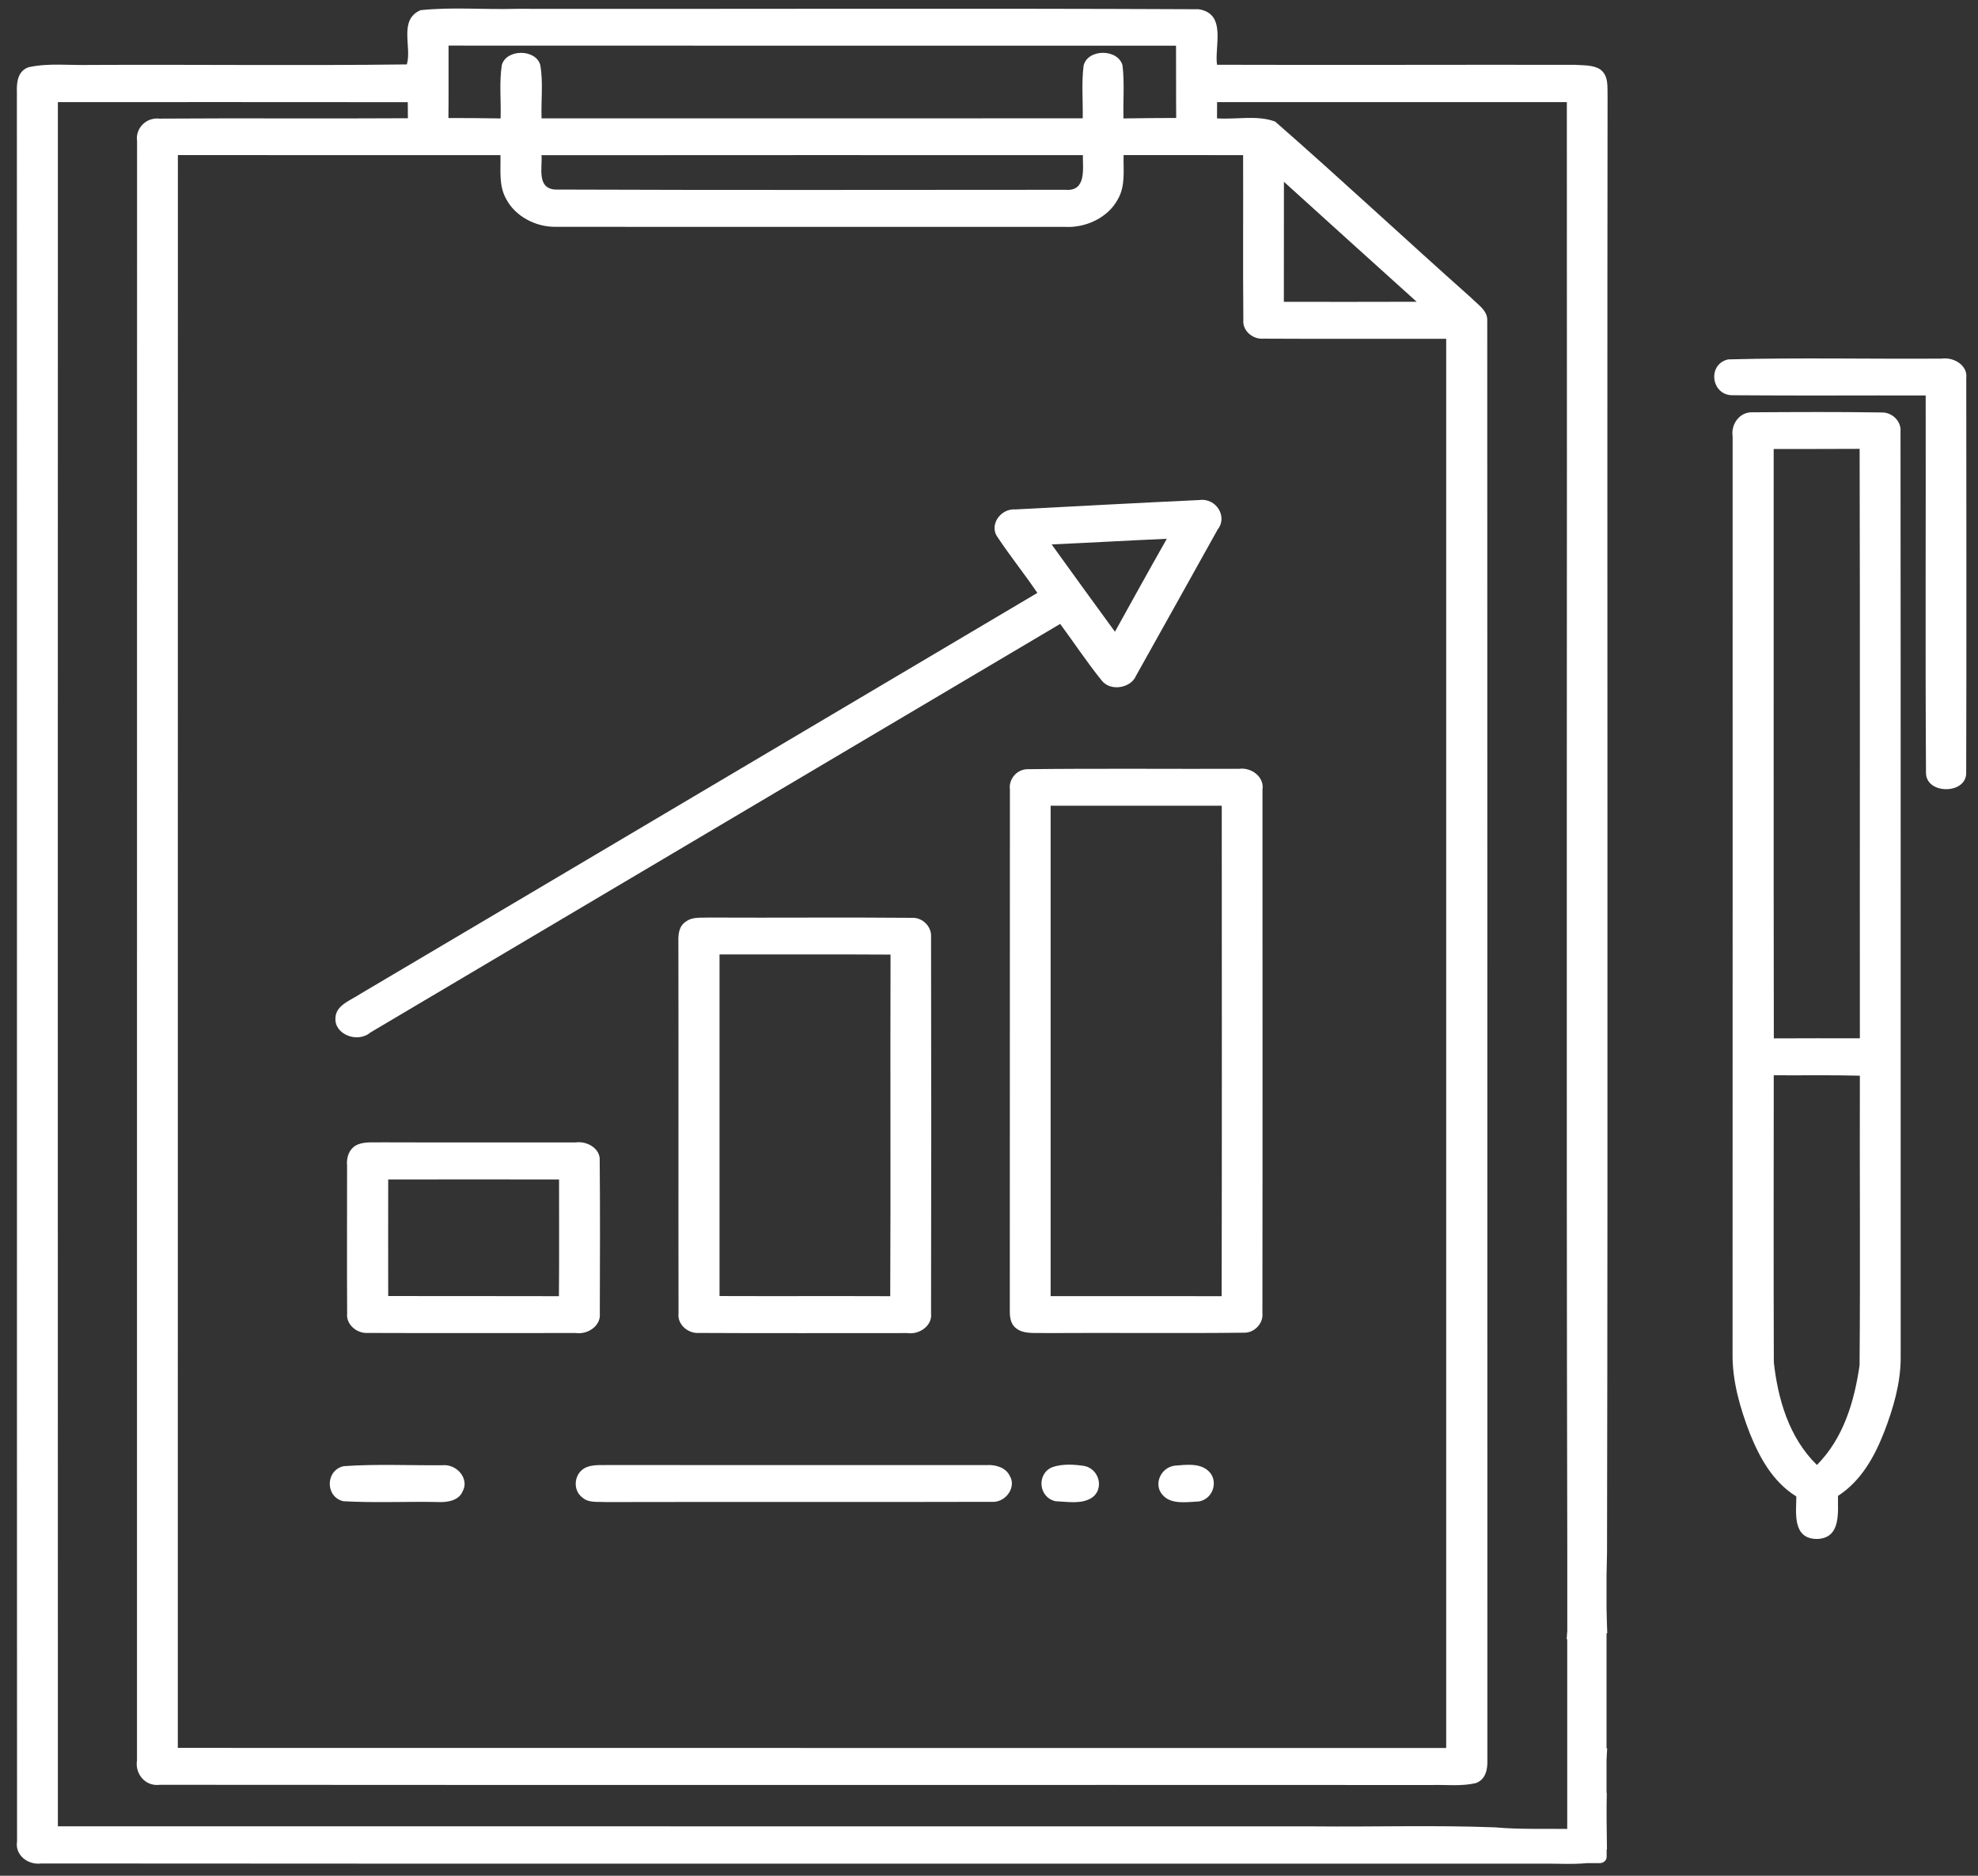
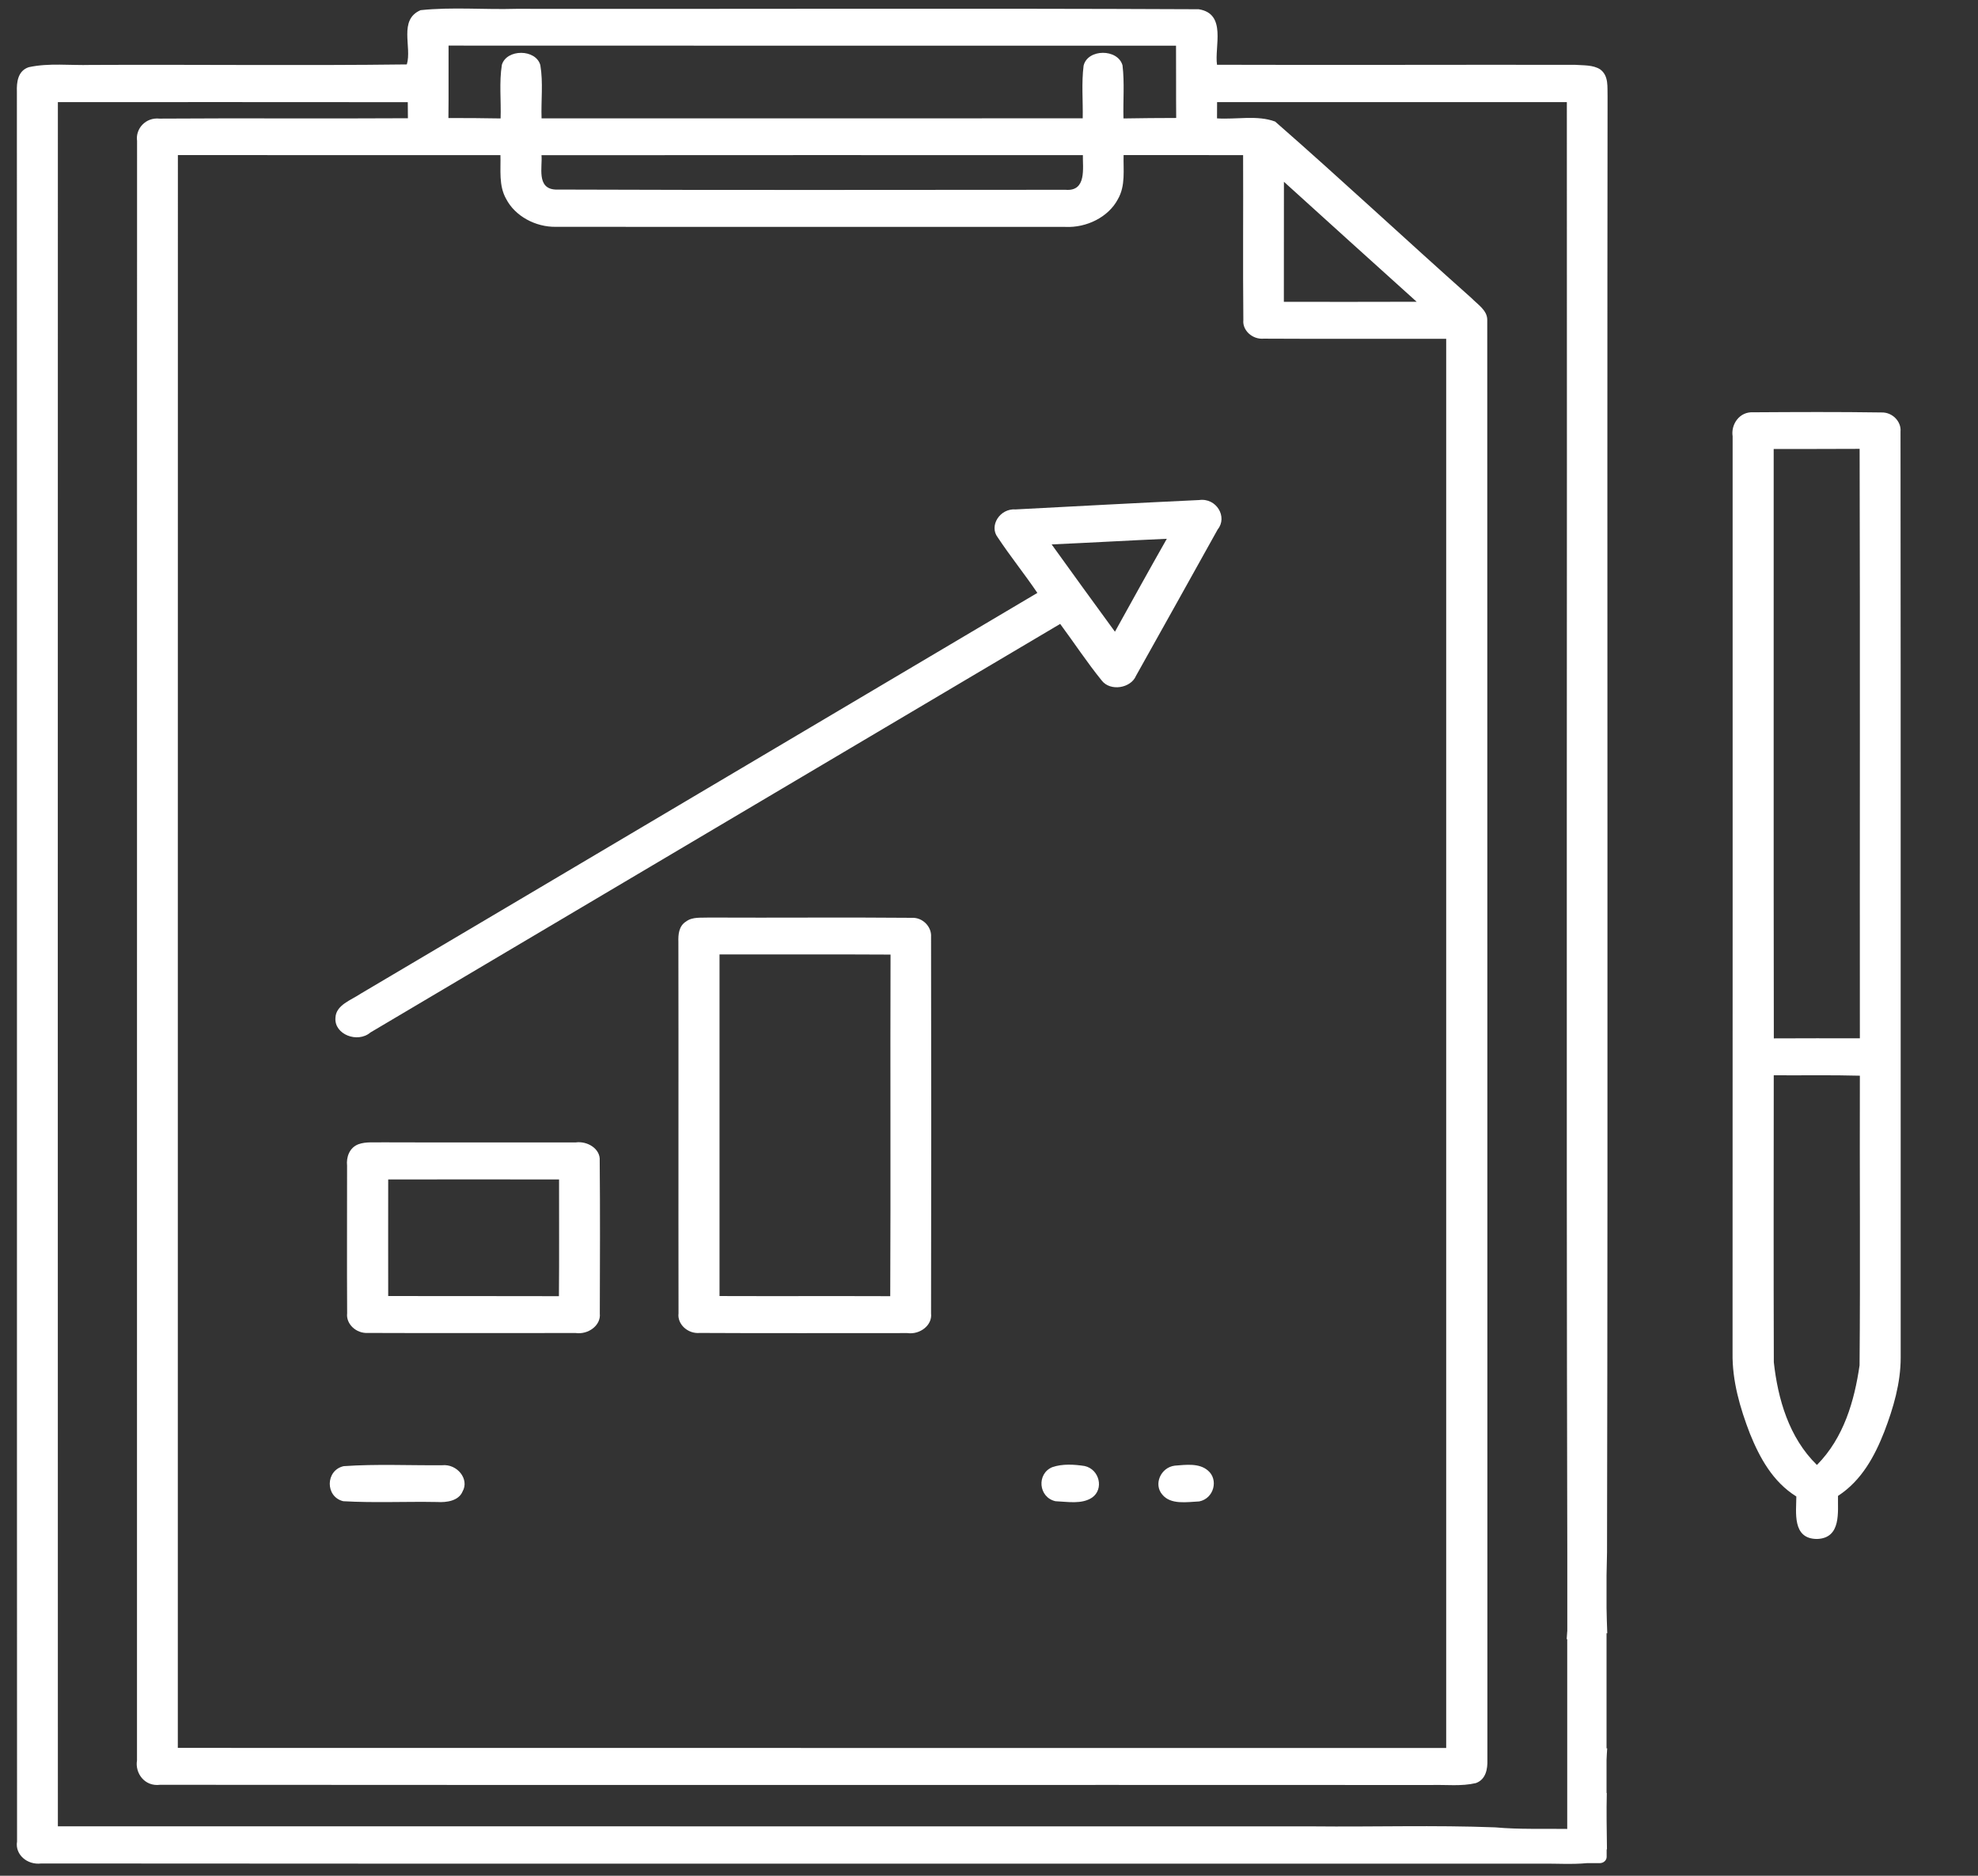
<svg xmlns="http://www.w3.org/2000/svg" width="58" height="55" viewBox="0 0 58 55" fill="none">
  <rect x="0" y="0" width="58" height="55" fill="#333333" stroke="none" />
-   <path d="M57.656 11.084C57.702 10.719 57.3 10.463 56.928 10.515C54.844 10.53 52.756 10.482 50.676 10.538C50.052 10.675 50.171 11.608 50.821 11.589C52.7 11.605 54.584 11.591 56.466 11.595C56.473 15.277 56.452 18.961 56.475 22.645C56.457 23.305 57.676 23.305 57.654 22.647C57.665 18.795 57.658 14.938 57.656 11.084Z" fill="white" />
  <path d="M55.172 12.094C53.92 12.075 52.668 12.081 51.418 12.089C50.996 12.062 50.752 12.455 50.805 12.791C50.805 21.754 50.807 30.717 50.803 39.678C50.791 40.487 51.021 41.283 51.315 42.043C51.598 42.739 51.979 43.447 52.673 43.879C52.673 44.331 52.542 45.125 53.282 45.125C54.003 45.1 53.883 44.315 53.895 43.862C54.589 43.411 54.972 42.693 55.25 41.985C55.519 41.285 55.733 40.554 55.733 39.808C55.73 30.756 55.737 21.704 55.728 12.654C55.756 12.37 55.498 12.085 55.172 12.094ZM52.009 13.165C52.85 13.163 53.688 13.167 54.529 13.161C54.545 18.922 54.531 24.684 54.536 30.445C53.695 30.443 52.852 30.443 52.013 30.447C52.004 24.684 52.011 18.924 52.009 13.165ZM54.527 40.035C54.377 41.069 54.067 42.159 53.277 42.955C52.452 42.149 52.131 41.011 52.013 39.943C52.004 37.138 52.009 34.334 52.011 31.529C52.852 31.535 53.695 31.518 54.536 31.541C54.527 34.374 54.552 37.204 54.527 40.035Z" fill="white" />
  <path d="M10.863 30.273C17.606 26.283 24.342 22.284 31.087 18.294C31.496 18.847 31.873 19.42 32.307 19.956C32.562 20.282 33.161 20.178 33.311 19.815C34.11 18.384 34.912 16.955 35.707 15.522C36.001 15.161 35.672 14.592 35.162 14.662C33.366 14.746 31.572 14.843 29.777 14.937C29.32 14.903 28.994 15.418 29.256 15.757C29.623 16.311 30.046 16.835 30.418 17.385C23.804 21.299 17.195 25.224 10.578 29.135C10.294 29.328 9.846 29.467 9.836 29.849C9.8 30.331 10.484 30.597 10.863 30.273ZM34.214 15.798C33.699 16.704 33.196 17.616 32.693 18.523C32.072 17.672 31.45 16.818 30.837 15.963C31.962 15.913 33.088 15.848 34.214 15.798Z" fill="white" />
-   <path d="M30.111 22.554C29.787 22.572 29.573 22.871 29.613 23.15C29.608 28.225 29.615 33.298 29.61 38.373C29.608 38.562 29.608 38.778 29.769 38.926C30.003 39.136 30.359 39.073 30.66 39.088C32.592 39.075 34.524 39.1 36.456 39.077C36.792 39.094 37.049 38.791 37.017 38.504C37.024 33.385 37.019 28.266 37.019 23.15C37.077 22.794 36.709 22.491 36.325 22.543C34.255 22.549 32.181 22.529 30.111 22.554ZM35.822 38.006C34.15 38.002 32.48 38.006 30.807 38.004C30.807 33.211 30.807 28.418 30.807 23.625C32.48 23.625 34.152 23.623 35.825 23.625C35.827 28.418 35.831 33.213 35.822 38.006Z" fill="white" />
  <path d="M27.301 27.469C27.321 27.182 27.064 26.896 26.736 26.912C24.758 26.894 22.779 26.914 20.799 26.904C20.57 26.916 20.308 26.875 20.117 27.02C19.903 27.153 19.885 27.404 19.892 27.618C19.899 31.248 19.89 34.876 19.896 38.508C19.855 38.824 20.165 39.117 20.521 39.084C22.547 39.096 24.576 39.086 26.605 39.088C26.977 39.14 27.342 38.857 27.301 38.513C27.308 34.828 27.308 31.149 27.301 27.469ZM26.104 38.006C24.436 38 22.766 38.008 21.098 38.002C21.098 34.662 21.098 31.325 21.098 27.986C22.77 27.988 24.441 27.98 26.113 27.99C26.102 31.329 26.12 34.669 26.104 38.006Z" fill="white" />
  <path d="M17.588 38.515C17.592 37.019 17.599 35.522 17.585 34.029C17.611 33.691 17.229 33.448 16.878 33.498C14.994 33.495 13.108 33.502 11.226 33.495C10.987 33.506 10.737 33.468 10.51 33.551C10.241 33.653 10.151 33.936 10.177 34.179C10.179 35.622 10.17 37.063 10.179 38.508C10.142 38.818 10.441 39.104 10.787 39.084C12.818 39.092 14.849 39.086 16.88 39.086C17.25 39.138 17.625 38.861 17.588 38.515ZM16.389 38.006C14.721 38 13.05 38.006 11.383 38.002C11.383 36.862 11.38 35.724 11.383 34.584C13.053 34.581 14.723 34.581 16.393 34.584C16.391 35.726 16.4 36.866 16.389 38.006Z" fill="white" />
  <path d="M10.066 44.018C10.98 44.07 11.899 44.024 12.816 44.041C13.099 44.059 13.45 44.007 13.563 43.733C13.772 43.372 13.404 42.917 12.965 42.963C12.003 42.971 11.033 42.923 10.078 42.99C9.54 43.11 9.531 43.889 10.066 44.018Z" fill="white" />
-   <path d="M28.928 42.959C25.25 42.957 21.572 42.963 17.894 42.957C17.671 42.965 17.434 42.936 17.223 43.011C16.83 43.15 16.763 43.692 17.09 43.92C17.269 44.072 17.528 44.028 17.753 44.043C21.528 44.034 25.303 44.047 29.077 44.036C29.495 44.068 29.812 43.598 29.608 43.274C29.495 43.031 29.192 42.94 28.928 42.959Z" fill="white" />
  <path d="M31.806 42.986C31.496 42.938 31.156 42.917 30.857 43.019C30.393 43.21 30.446 43.904 30.949 44.018C31.301 44.032 31.717 44.115 32.022 43.912C32.376 43.665 32.243 43.085 31.806 42.986Z" fill="white" />
  <path d="M34.448 42.975C34.032 43.027 33.821 43.524 34.081 43.823C34.329 44.128 34.804 44.041 35.165 44.024C35.599 43.937 35.735 43.382 35.42 43.119C35.165 42.894 34.767 42.95 34.448 42.975Z" fill="white" />
  <path d="M46.918 2.032C46.706 1.899 46.431 1.92 46.19 1.901C42.688 1.895 39.187 1.91 35.686 1.899C35.606 1.37 35.98 0.4 35.148 0.271C28.477 0.24 21.805 0.267 15.134 0.259C14.201 0.286 13.259 0.201 12.333 0.298C11.676 0.581 12.085 1.38 11.929 1.889C8.844 1.928 5.751 1.889 2.664 1.904C2.06 1.922 1.437 1.841 0.844 1.97C0.518 2.076 0.486 2.421 0.495 2.686C0.502 19.79 0.493 36.893 0.5 53.996C0.435 54.372 0.794 54.692 1.21 54.64C15.867 54.652 30.521 54.642 45.179 54.646C45.629 54.638 46.086 54.673 46.534 54.63H46.909C47.021 54.63 47.111 54.547 47.111 54.447V54.235C47.113 54.229 47.118 54.225 47.12 54.218C47.113 53.668 47.102 53.12 47.115 52.572C47.113 52.572 47.111 52.572 47.108 52.572V51.606C47.113 51.492 47.118 51.38 47.127 51.265C47.12 51.265 47.115 51.265 47.108 51.265V50.734V50.383V49.978V49.791V47.889C47.115 47.889 47.122 47.891 47.129 47.891C47.118 47.644 47.113 47.395 47.108 47.147V46.192C47.111 45.966 47.115 45.739 47.122 45.513C47.152 31.286 47.12 17.059 47.138 2.834C47.127 2.558 47.182 2.223 46.918 2.032ZM13.153 1.337C20.264 1.343 27.374 1.337 34.484 1.339C34.489 2.045 34.482 2.751 34.489 3.459C33.974 3.459 33.46 3.465 32.943 3.473C32.929 2.954 32.977 2.433 32.915 1.916C32.778 1.424 31.895 1.426 31.774 1.924C31.709 2.437 31.758 2.954 31.748 3.469C26.457 3.473 21.171 3.471 15.88 3.471C15.862 2.95 15.931 2.425 15.844 1.91C15.713 1.432 14.856 1.43 14.716 1.901C14.633 2.421 14.697 2.95 14.679 3.473C14.169 3.465 13.659 3.459 13.149 3.461C13.158 2.753 13.149 2.045 13.153 1.337ZM15.878 4.551C21.169 4.545 26.462 4.549 31.753 4.549C31.744 4.915 31.872 5.619 31.245 5.565C26.258 5.567 21.27 5.577 16.285 5.558C15.724 5.527 15.91 4.892 15.878 4.551ZM14.674 4.549C14.688 4.979 14.617 5.44 14.844 5.837C15.102 6.333 15.697 6.661 16.303 6.651C21.279 6.655 26.255 6.651 31.234 6.653C31.866 6.684 32.504 6.362 32.778 5.843C33.01 5.442 32.934 4.979 32.947 4.547C34.115 4.549 35.284 4.545 36.451 4.549C36.458 6.163 36.442 7.776 36.458 9.388C36.428 9.685 36.722 9.959 37.055 9.93C38.838 9.94 40.623 9.932 42.406 9.934C42.408 23.706 42.408 37.479 42.406 51.253C30.009 51.251 17.61 51.255 5.214 51.251C5.216 35.682 5.212 20.114 5.216 4.547C8.368 4.551 11.52 4.547 14.674 4.549ZM37.646 8.85C37.648 7.677 37.646 6.503 37.648 5.33C38.941 6.505 40.242 7.677 41.54 8.848C40.242 8.854 38.944 8.85 37.646 8.85ZM45.955 47.837C45.951 47.914 45.946 47.99 45.939 48.067C45.944 48.063 45.951 48.061 45.955 48.059V53.627C45.25 53.616 44.545 53.645 43.844 53.581C42.063 53.512 40.281 53.571 38.498 53.552C26.23 53.55 13.964 53.552 1.697 53.55C1.694 36.698 1.694 19.846 1.697 2.994C5.115 2.996 8.536 2.99 11.957 2.996C11.957 3.152 11.959 3.309 11.961 3.467C9.533 3.482 7.105 3.461 4.679 3.478C4.267 3.434 3.969 3.779 4.019 4.13C4.015 19.958 4.019 35.788 4.017 51.618C3.955 51.986 4.237 52.391 4.692 52.333C17.121 52.343 29.547 52.333 41.976 52.339C42.408 52.327 42.851 52.383 43.276 52.283C43.575 52.175 43.621 51.861 43.614 51.61C43.61 37.532 43.616 23.455 43.61 9.379C43.612 9.099 43.329 8.927 43.145 8.738C41.218 7.025 39.334 5.264 37.391 3.565C36.864 3.368 36.246 3.509 35.686 3.471C35.686 3.312 35.686 3.154 35.688 2.994C39.107 2.992 42.525 2.996 45.944 2.994C45.955 17.165 45.925 31.336 45.957 45.507V47.837H45.955Z" fill="white" />
</svg>